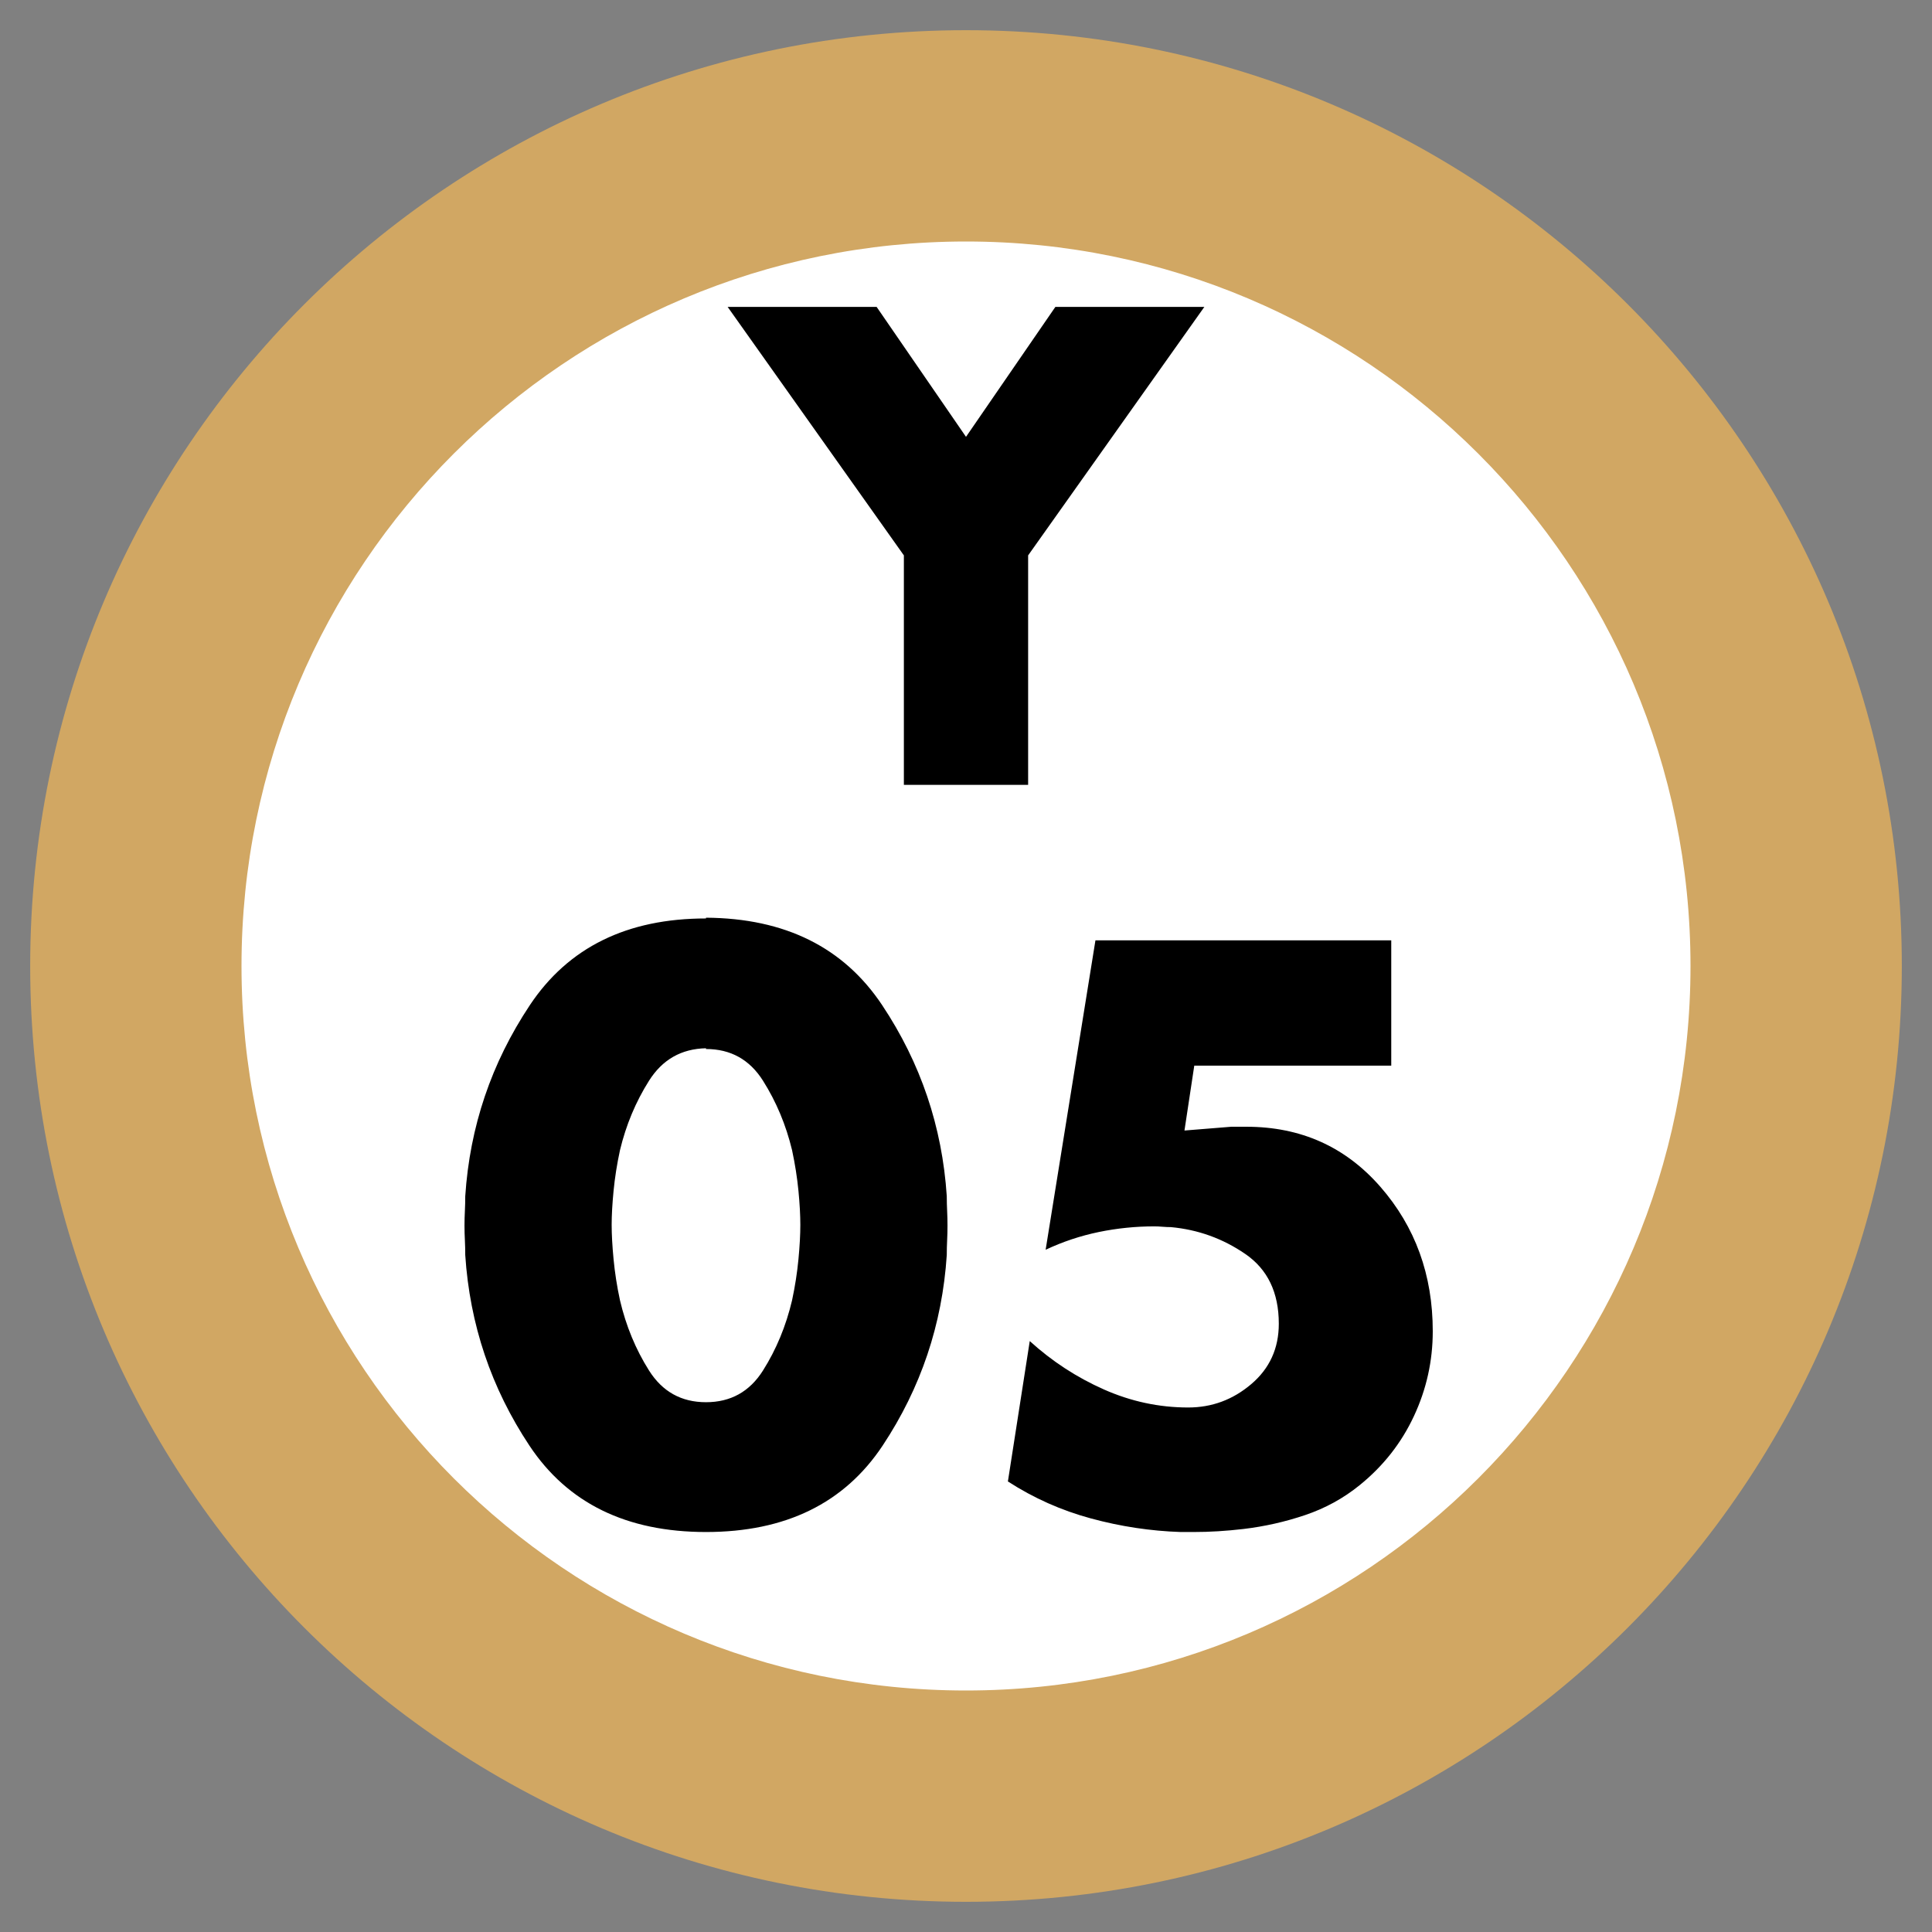
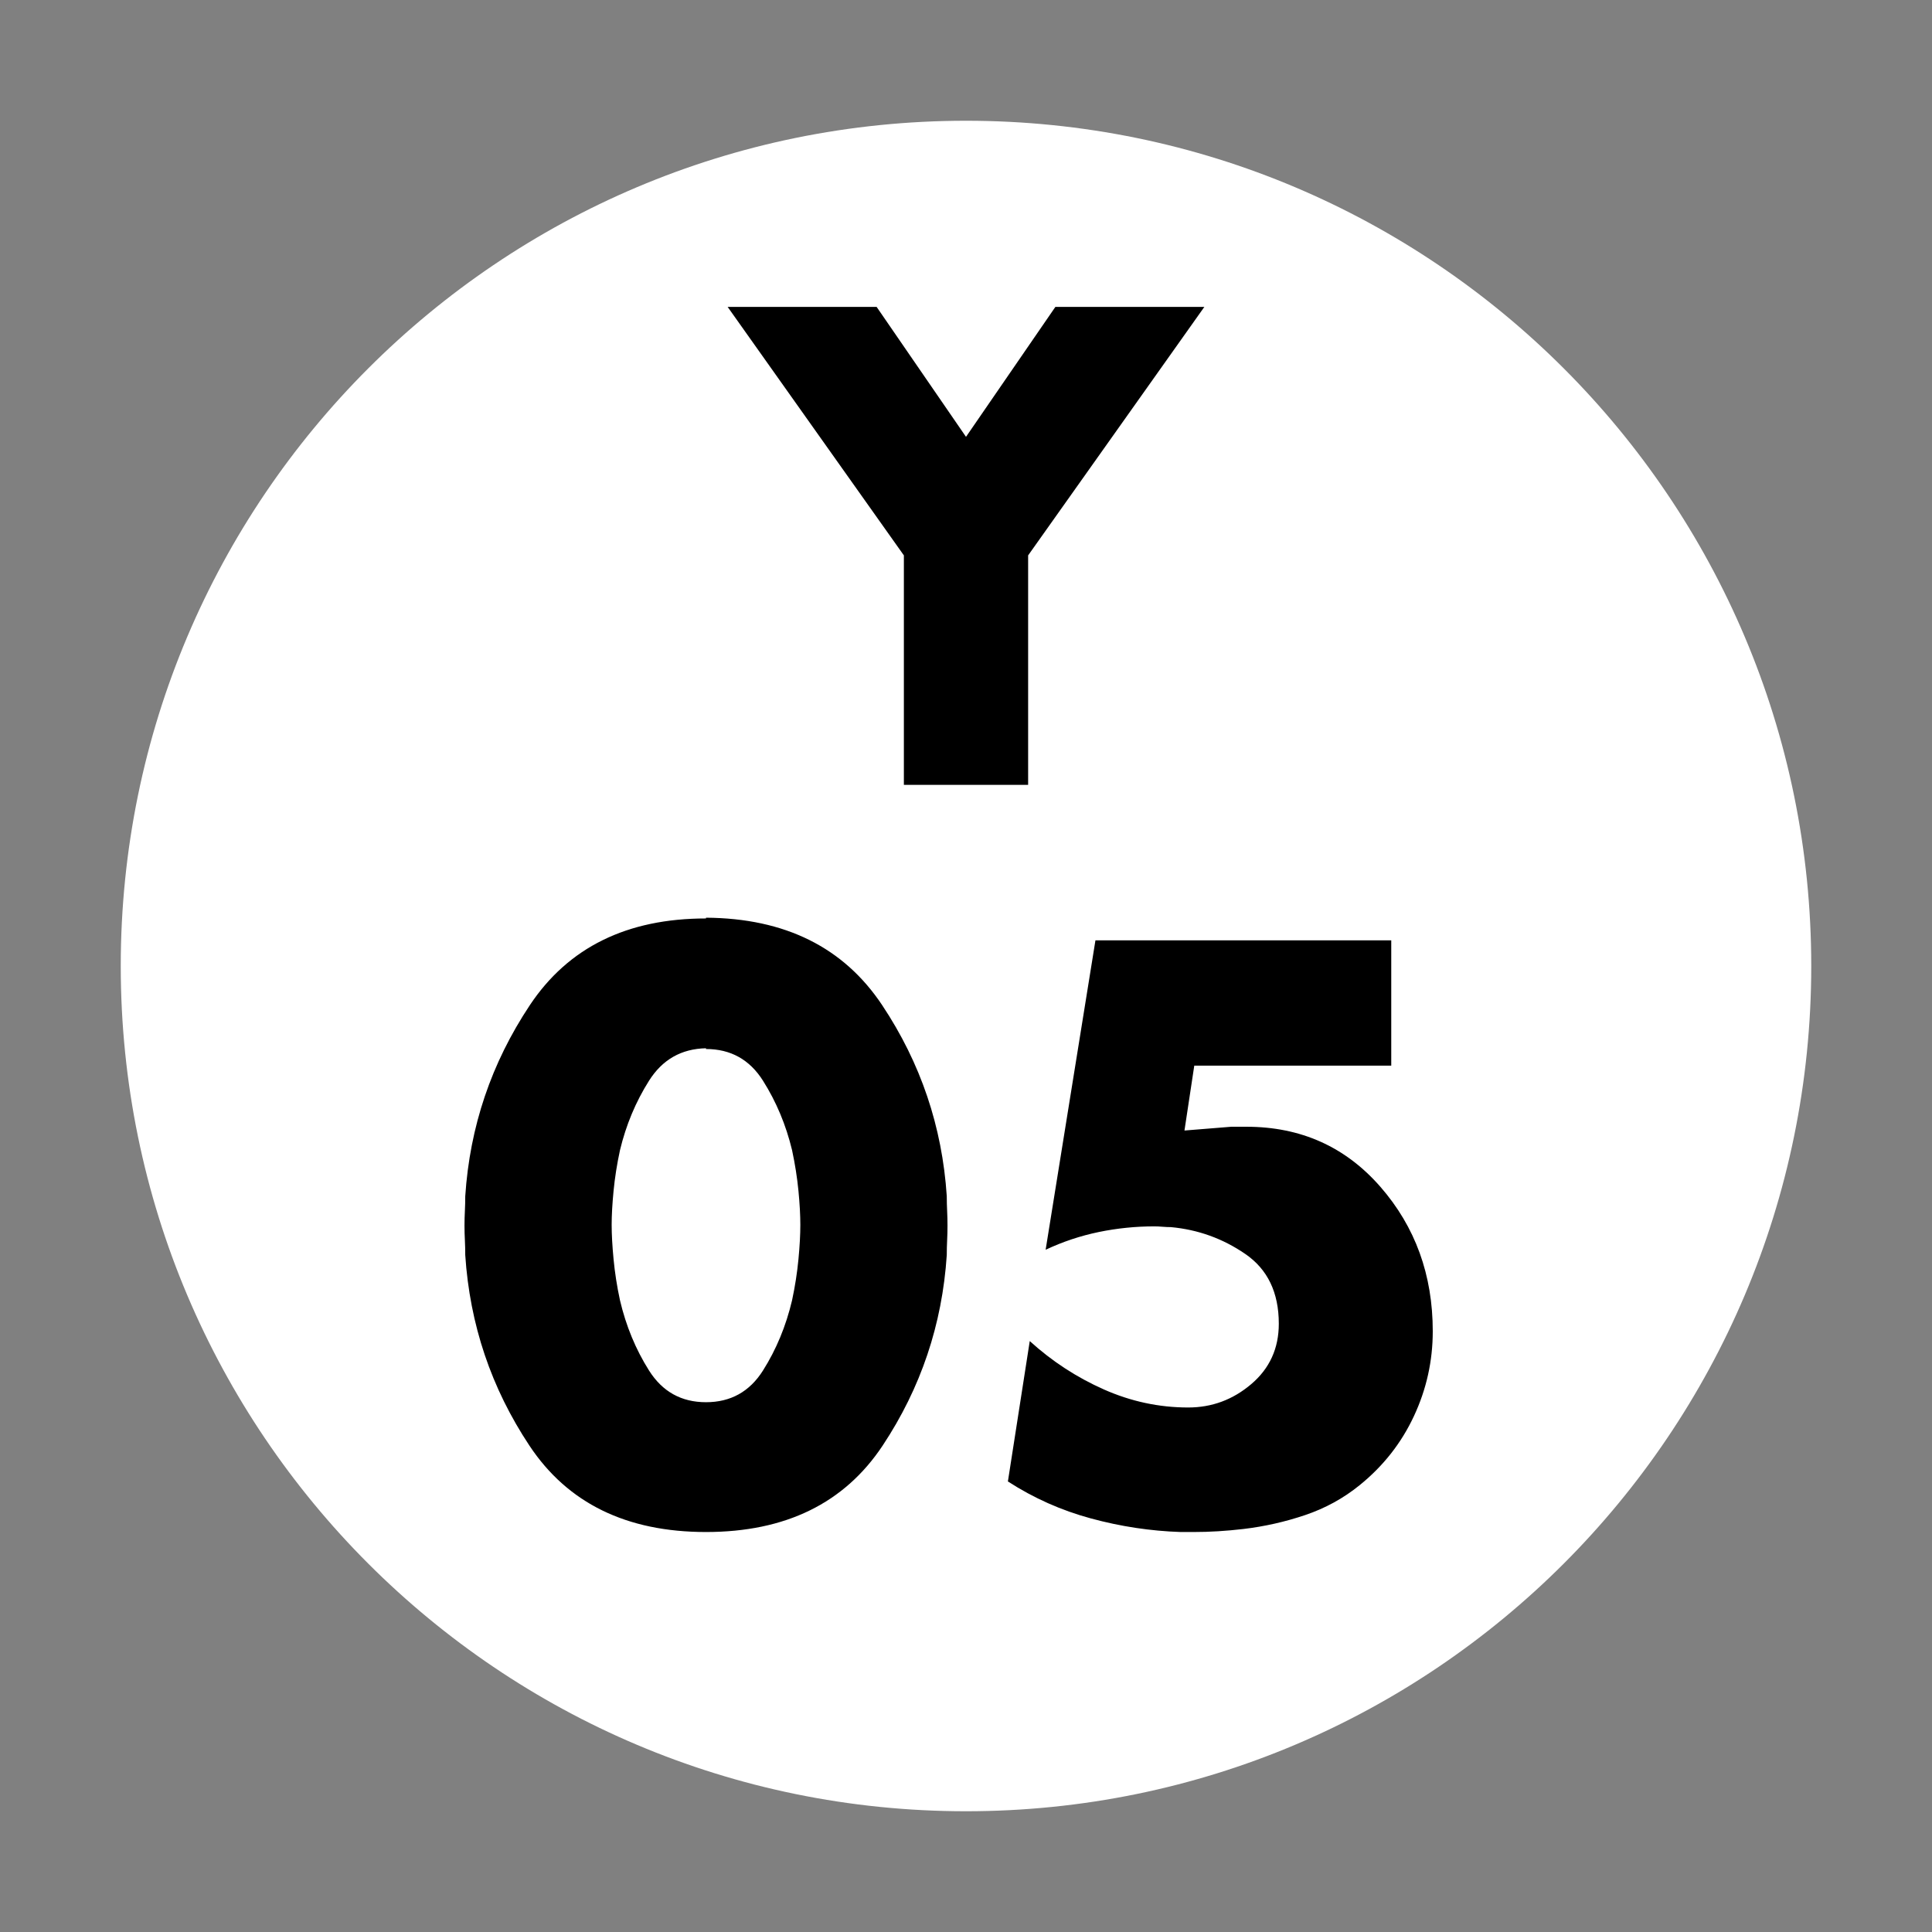
<svg xmlns="http://www.w3.org/2000/svg" width="64" height="64" viewBox="0 0 64 64">
  <rect x="0" y="0" width="64" height="64" fill="#808080" stroke="none" />
  <g fill="none" fill-rule="evenodd" transform="translate(1 1)">
    <path fill="#FFF" d="M28,0 C43.464,-2.84068575e-15 56,12.536 56,28 C56,43.464 43.464,56 28,56 C12.536,56 1.8937905e-15,43.464 0,28 C-1.8937905e-15,12.536 12.536,2.84068575e-15 28,0 Z" transform="translate(3 3)" />
-     <path fill="#D1A763" d="M31,0 C48.121,0 62,13.879 62,31 C62,48.121 48.121,62 31,62 C13.879,62 0,48.121 0,31 C0,13.879 13.879,0 31,0 Z M31,7 C17.745,7 7,17.745 7,31 C7,44.255 17.745,55 31,55 C44.255,55 55,44.255 55,31 C55,17.745 44.255,7 31,7 Z" />
    <path fill="#000" d="M22.387,29.4 C25.004,29.417 26.95,30.383 28.225,32.3 C29.5,34.217 30.212,36.325 30.363,38.625 C30.363,38.792 30.367,38.954 30.375,39.112 C30.383,39.271 30.387,39.433 30.387,39.6 C30.387,39.767 30.383,39.929 30.375,40.087 C30.367,40.246 30.363,40.408 30.363,40.575 C30.212,42.875 29.504,44.979 28.238,46.888 C26.971,48.796 25.021,49.75 22.387,49.75 C19.754,49.75 17.804,48.796 16.538,46.888 C15.271,44.979 14.563,42.875 14.412,40.575 C14.412,40.408 14.408,40.246 14.4,40.087 C14.392,39.929 14.387,39.767 14.387,39.6 C14.387,39.433 14.392,39.271 14.4,39.112 C14.408,38.954 14.412,38.792 14.412,38.625 C14.563,36.325 15.275,34.217 16.55,32.3 C17.825,30.383 19.771,29.425 22.387,29.425 L22.387,29.4 Z M22.387,33.725 C21.571,33.742 20.942,34.1 20.5,34.8 C20.058,35.5 19.738,36.267 19.538,37.1 C19.437,37.567 19.367,38.017 19.325,38.45 C19.283,38.883 19.262,39.258 19.262,39.575 C19.262,39.892 19.283,40.271 19.325,40.712 C19.367,41.154 19.437,41.608 19.538,42.075 C19.738,42.925 20.058,43.7 20.5,44.4 C20.942,45.1 21.571,45.45 22.387,45.45 C23.204,45.45 23.833,45.1 24.275,44.4 C24.717,43.7 25.037,42.925 25.238,42.075 C25.338,41.608 25.408,41.154 25.45,40.712 C25.492,40.271 25.512,39.892 25.512,39.575 C25.512,39.258 25.492,38.883 25.45,38.45 C25.408,38.017 25.338,37.567 25.238,37.1 C25.037,36.267 24.717,35.5 24.275,34.8 C23.833,34.1 23.204,33.75 22.387,33.75 L22.387,33.725 Z M45.087,34.3 L38.562,34.3 L38.237,36.45 L39.788,36.325 L40.288,36.325 C42.088,36.325 43.567,36.987 44.725,38.312 C45.883,39.638 46.462,41.233 46.462,43.1 C46.462,44.083 46.254,45.021 45.837,45.913 C45.421,46.804 44.821,47.567 44.038,48.2 C43.504,48.633 42.904,48.962 42.237,49.188 C41.571,49.413 40.888,49.567 40.188,49.65 C39.904,49.683 39.625,49.708 39.35,49.725 C39.075,49.742 38.804,49.75 38.538,49.75 L38.112,49.75 C37.112,49.717 36.121,49.567 35.138,49.3 C34.154,49.033 33.238,48.625 32.388,48.075 L33.112,43.425 C33.846,44.092 34.662,44.625 35.562,45.025 C36.463,45.425 37.396,45.625 38.362,45.625 C39.146,45.625 39.842,45.367 40.45,44.85 C41.058,44.333 41.362,43.667 41.362,42.85 C41.362,41.817 40.992,41.046 40.25,40.538 C39.508,40.029 38.688,39.733 37.788,39.65 C37.704,39.65 37.613,39.646 37.513,39.638 C37.412,39.629 37.321,39.625 37.237,39.625 C36.621,39.625 36.008,39.687 35.4,39.812 C34.792,39.938 34.204,40.133 33.638,40.4 L35.288,30.15 L45.087,30.15 L45.087,34.3 Z" />
    <polygon fill="#000" points="28.942 17.398 23.104 9.166 28.039 9.166 31 13.471 33.961 9.166 38.896 9.166 33.058 17.398 33.058 25 28.942 25" />
  </g>
</svg>